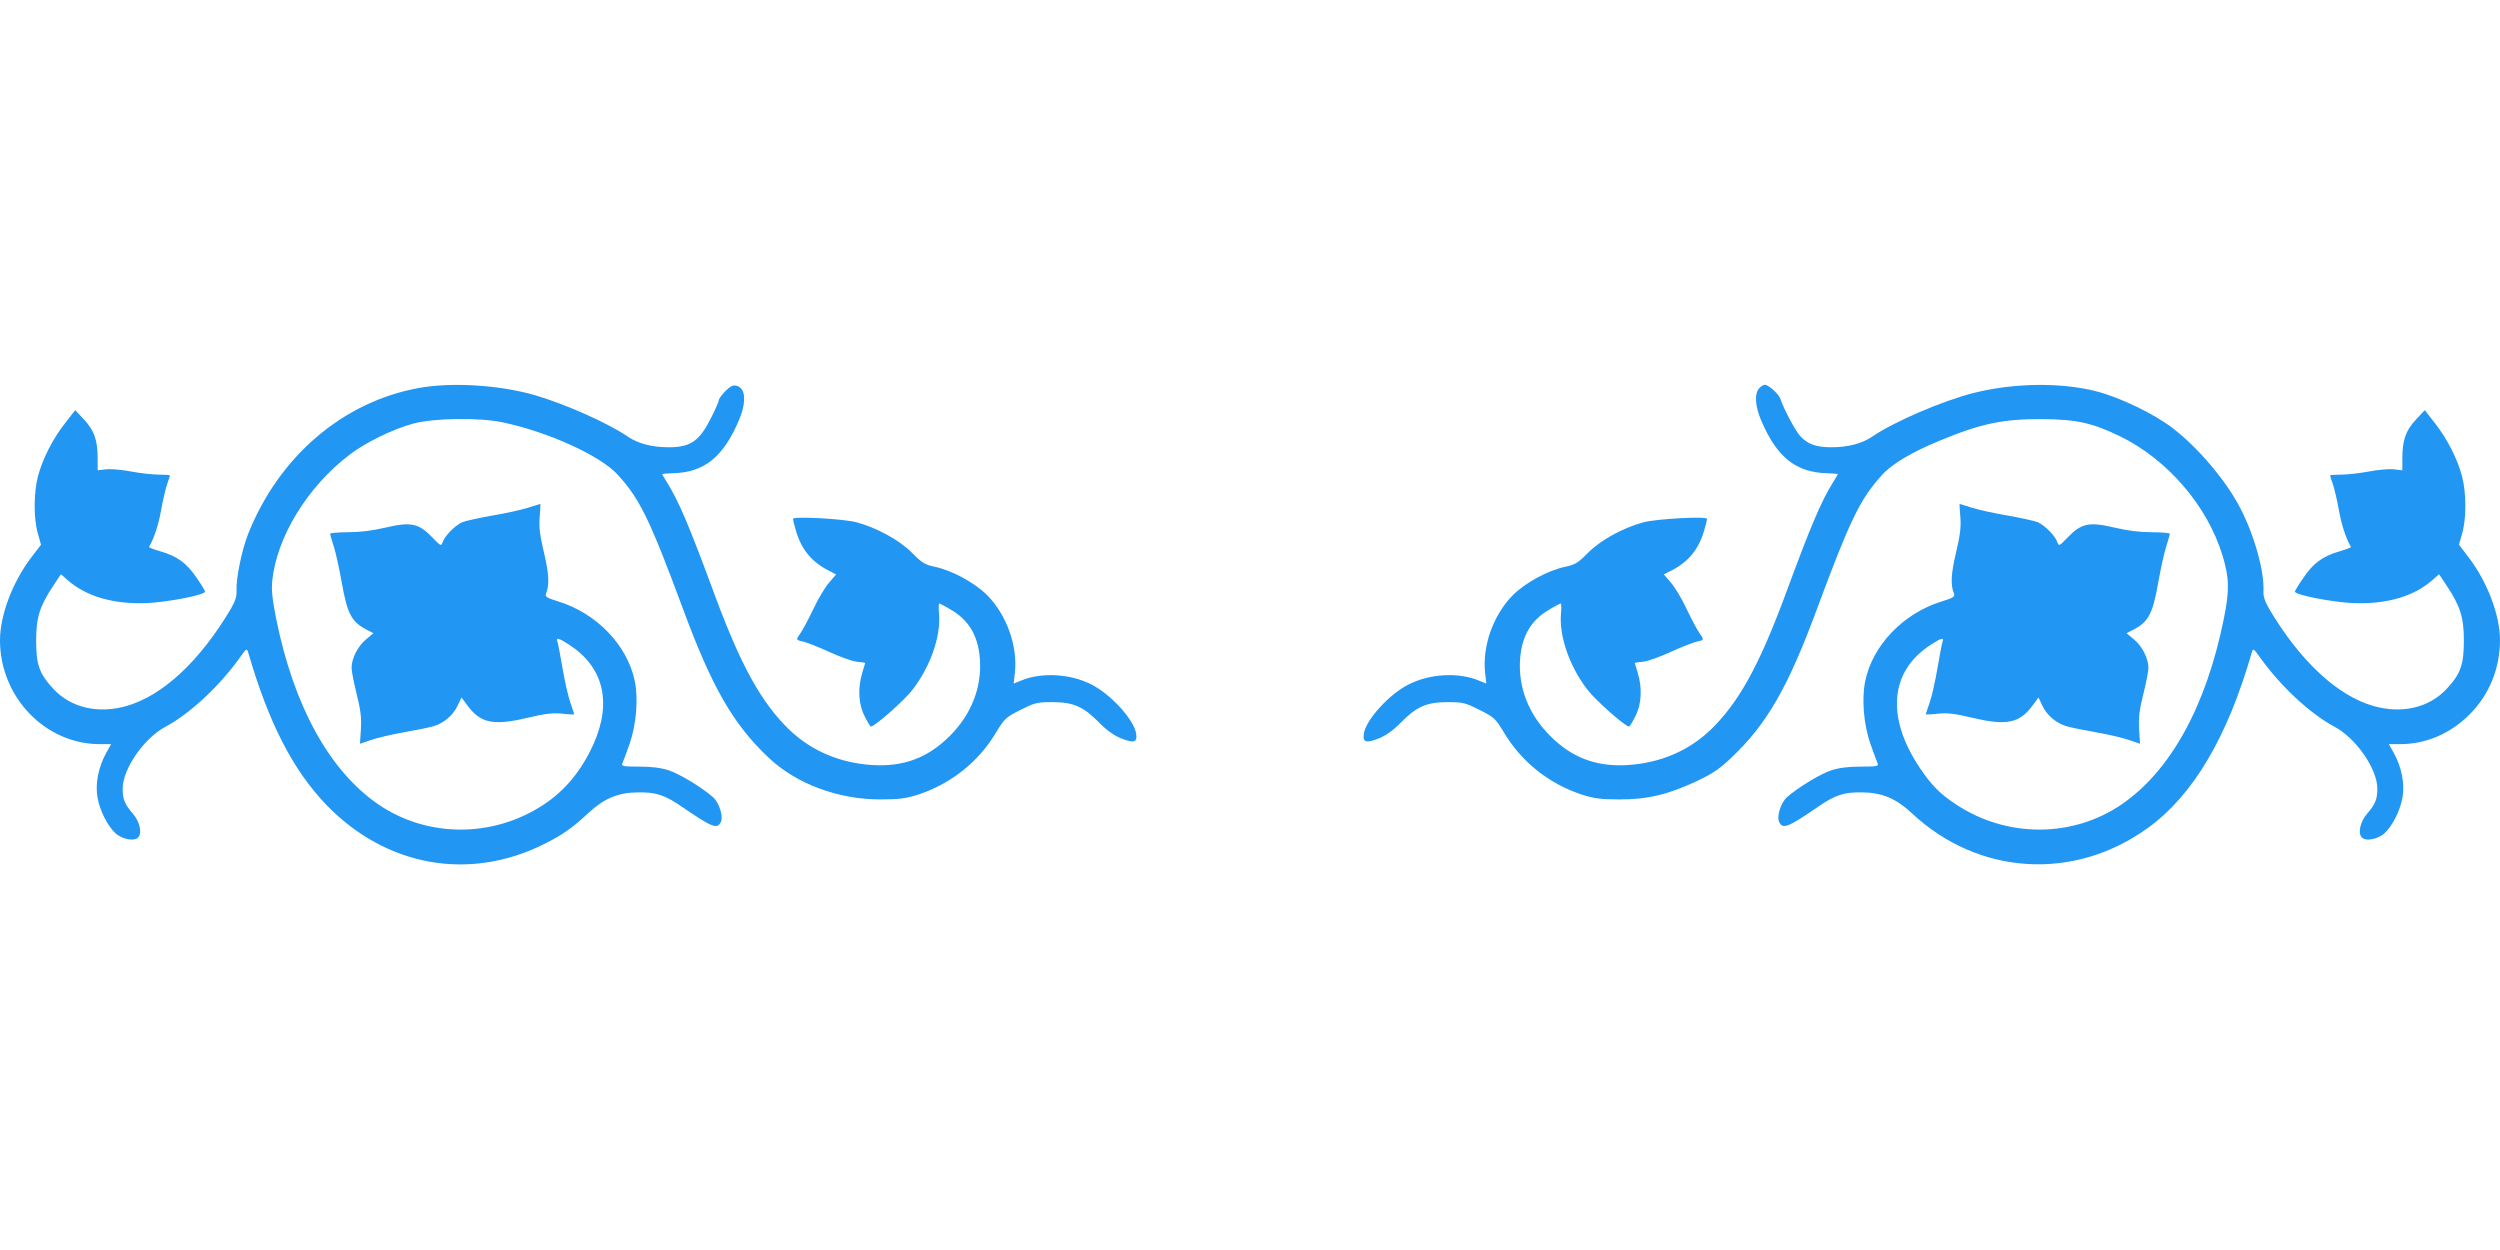
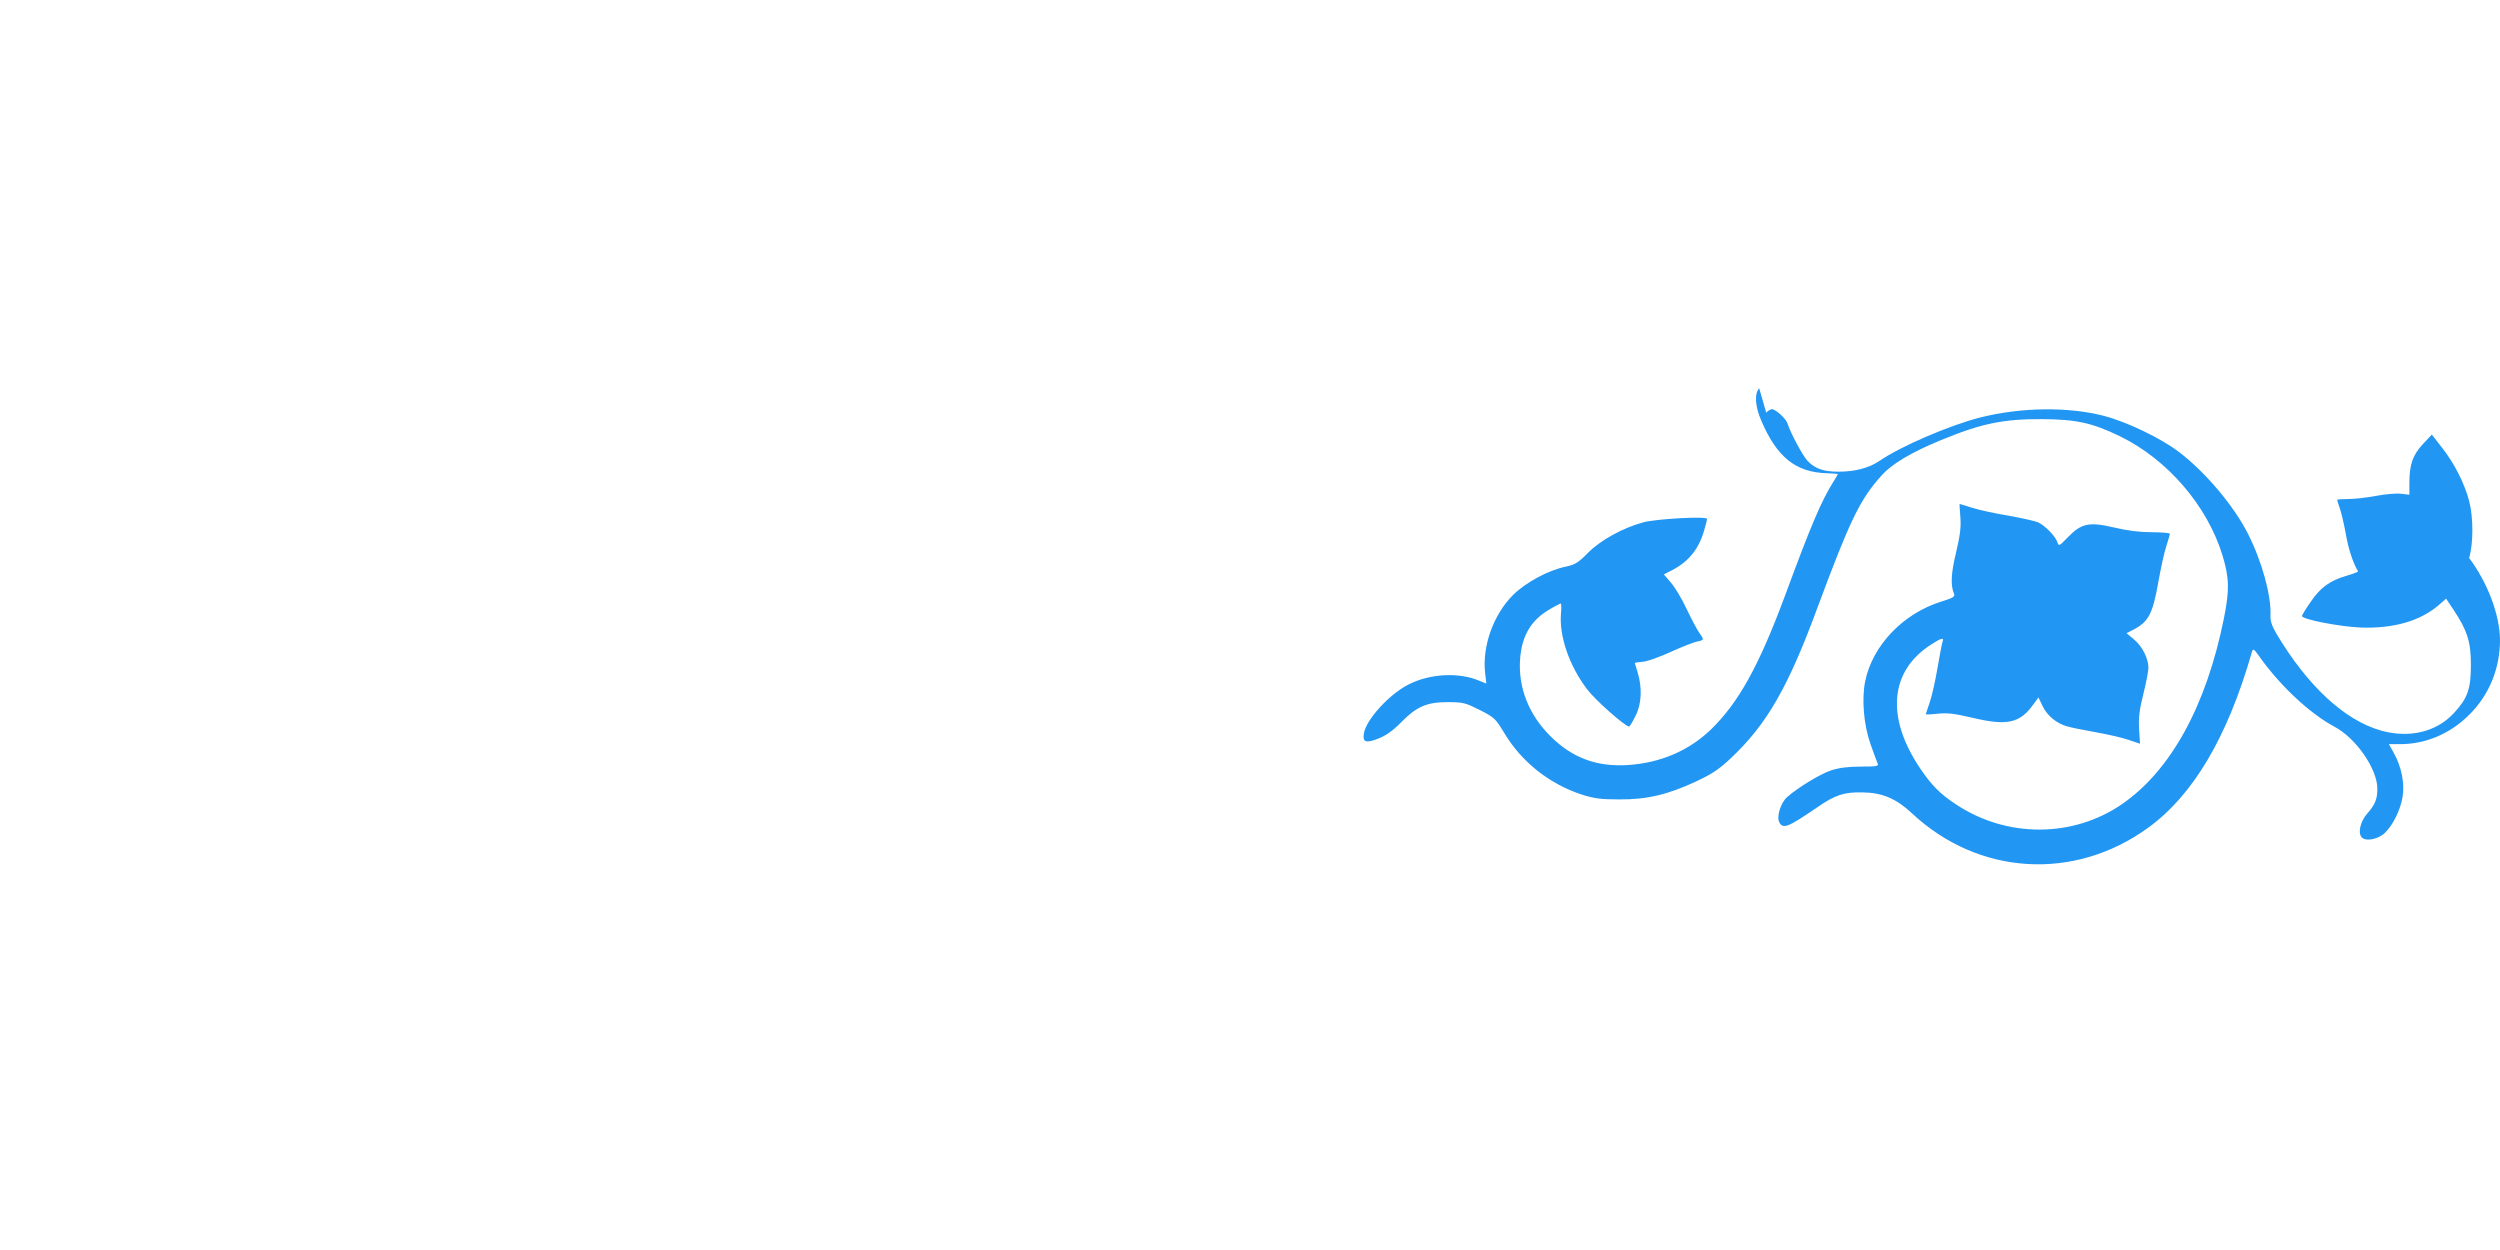
<svg xmlns="http://www.w3.org/2000/svg" version="1.0" width="1280pt" height="640pt" viewBox="0 0 1280 640" preserveAspectRatio="xMidYMid meet">
  <g transform="translate(0,640) scale(0.1,-0.1)" fill="#2196f3" stroke="none">
-     <path d="M2147 4414 c-391 -70 -719 -351 -877 -749 -32 -82 -62 -226 -59 -290 2 -29 -7 -54 -30 -94 -159 -267 -348 -443 -534 -496 -144 -41 -283 -9 -373 87 -72 77 -89 124 -89 248 0 119 18 176 89 283 l38 57 34 -30 c96 -84 233 -124 404 -118 110 5 300 42 300 59 0 4 -19 36 -43 70 -50 75 -99 111 -185 136 -34 10 -61 20 -59 23 26 44 49 114 62 189 9 50 23 110 31 133 8 22 14 42 14 44 0 2 -26 4 -57 4 -31 0 -95 7 -142 16 -47 9 -105 14 -128 11 l-43 -5 0 60 c0 94 -17 143 -69 199 l-46 49 -52 -67 c-64 -81 -116 -185 -139 -273 -22 -84 -22 -218 0 -292 l16 -57 -52 -68 c-94 -125 -157 -291 -158 -419 -1 -292 231 -534 511 -534 l58 0 -24 -43 c-41 -72 -58 -160 -46 -228 11 -67 50 -145 91 -184 35 -33 100 -45 119 -21 19 23 6 80 -28 119 -42 48 -53 75 -53 129 0 101 109 259 221 318 123 66 273 205 379 353 34 48 36 49 43 26 104 -360 230 -604 402 -782 305 -314 729 -390 1112 -199 93 46 147 84 226 158 80 75 152 106 254 107 93 2 139 -13 230 -76 152 -104 176 -113 195 -77 15 28 -7 99 -39 128 -55 49 -170 119 -227 138 -41 13 -87 19 -152 19 -78 0 -91 2 -86 15 4 8 20 53 37 100 35 100 46 231 27 323 -38 184 -196 348 -393 408 -55 17 -67 24 -62 38 19 44 16 104 -10 212 -21 90 -26 128 -22 182 3 37 5 67 4 67 -1 0 -30 -9 -65 -20 -34 -11 -117 -29 -184 -40 -66 -12 -135 -27 -152 -34 -36 -16 -91 -72 -100 -103 -7 -21 -10 -19 -54 27 -69 71 -109 79 -237 49 -68 -16 -130 -24 -192 -24 -51 0 -93 -4 -93 -8 0 -4 9 -33 19 -65 10 -31 28 -112 40 -180 29 -165 50 -206 130 -247 l33 -17 -37 -31 c-43 -35 -74 -97 -75 -145 0 -18 12 -79 26 -135 20 -80 25 -119 22 -178 l-5 -77 56 19 c31 11 108 29 171 40 63 11 131 25 150 31 53 16 99 55 122 103 l21 44 28 -38 c68 -94 134 -108 310 -66 90 21 127 26 177 21 34 -4 62 -5 62 -3 0 1 -9 29 -20 60 -11 32 -29 111 -40 177 -11 66 -23 126 -26 135 -9 22 7 19 57 -14 178 -113 224 -295 128 -510 -61 -136 -145 -238 -256 -311 -259 -171 -597 -170 -848 3 -249 172 -431 502 -521 949 -20 101 -25 147 -20 195 23 224 181 482 396 645 82 63 222 131 325 159 107 29 340 32 462 6 234 -50 501 -172 588 -270 112 -123 164 -232 331 -682 149 -404 258 -593 439 -764 142 -135 359 -215 575 -214 95 0 129 5 192 25 167 55 309 168 398 318 43 71 49 77 124 115 74 37 84 40 165 40 107 0 159 -23 240 -106 38 -39 74 -64 110 -79 68 -27 85 -21 78 25 -12 71 -130 201 -230 251 -108 55 -256 63 -360 19 l-37 -15 6 53 c16 138 -42 300 -143 401 -65 64 -181 127 -271 145 -46 10 -63 20 -112 70 -64 65 -180 129 -285 157 -69 18 -325 32 -325 17 0 -5 7 -33 16 -63 28 -94 80 -157 166 -201 l39 -20 -36 -42 c-20 -23 -57 -84 -81 -136 -25 -52 -54 -107 -65 -122 -25 -35 -25 -36 14 -44 17 -4 76 -27 131 -52 54 -25 118 -48 142 -51 24 -2 44 -5 44 -6 0 0 -7 -23 -15 -50 -24 -79 -20 -162 12 -223 14 -29 29 -53 32 -53 20 0 175 137 215 191 91 119 143 271 134 385 -3 30 -2 54 1 54 3 0 29 -13 57 -30 94 -54 142 -134 151 -253 11 -146 -44 -287 -157 -398 -111 -110 -236 -156 -395 -146 -167 11 -311 73 -424 181 -142 138 -245 323 -378 680 -137 372 -188 490 -249 588 -13 21 -24 39 -24 41 0 1 25 3 55 4 160 4 258 82 338 271 33 76 36 141 8 166 -12 11 -27 15 -40 11 -21 -6 -71 -60 -71 -76 0 -5 -16 -42 -36 -82 -62 -125 -106 -157 -221 -157 -85 0 -156 19 -208 54 -99 69 -321 167 -474 212 -182 53 -426 68 -594 38z" />
-     <path d="M9007 4412 c-25 -27 -21 -92 10 -164 80 -189 178 -267 338 -271 30 -1 55 -3 55 -4 0 -2 -11 -20 -24 -41 -61 -98 -112 -216 -249 -588 -133 -357 -236 -542 -378 -680 -113 -108 -257 -170 -424 -181 -159 -10 -284 36 -395 146 -113 111 -168 252 -157 398 9 119 57 199 151 253 28 17 54 30 57 30 3 0 4 -24 1 -54 -9 -114 43 -266 134 -385 40 -54 195 -191 215 -191 3 0 18 24 32 53 32 61 36 144 12 223 -8 27 -15 50 -15 50 0 1 20 4 44 6 24 3 88 26 142 51 55 25 114 48 132 52 38 8 38 9 13 44 -11 15 -40 70 -65 122 -24 52 -61 113 -81 136 l-36 42 39 20 c86 44 138 107 166 201 9 30 16 58 16 63 0 15 -256 1 -325 -17 -105 -28 -221 -92 -285 -157 -49 -50 -66 -60 -112 -70 -90 -18 -206 -81 -271 -145 -101 -101 -159 -263 -143 -401 l6 -53 -37 15 c-104 44 -252 36 -360 -19 -100 -50 -218 -180 -230 -251 -7 -46 10 -52 78 -25 36 15 72 40 110 79 81 83 133 106 240 106 81 0 91 -3 165 -40 75 -38 81 -44 124 -115 89 -150 231 -263 398 -318 63 -20 97 -25 192 -25 143 -1 251 25 396 93 81 38 117 62 179 121 181 171 290 360 439 764 167 450 219 559 331 682 52 58 151 117 299 178 210 87 322 110 521 109 177 -1 257 -19 400 -88 243 -119 446 -355 524 -609 35 -116 37 -177 7 -325 -90 -447 -272 -777 -521 -949 -251 -173 -589 -174 -848 -3 -83 54 -127 99 -186 186 -177 263 -155 500 58 635 50 33 66 36 57 14 -3 -9 -15 -69 -26 -135 -11 -66 -29 -145 -40 -177 -11 -31 -20 -59 -20 -60 0 -2 28 -1 63 3 49 5 86 0 176 -21 176 -42 242 -28 310 66 l28 38 21 -44 c23 -48 69 -87 122 -103 19 -6 87 -20 150 -31 63 -11 140 -29 171 -40 l56 -19 -5 77 c-3 59 2 98 22 178 14 56 26 117 26 135 -1 48 -32 110 -75 145 l-37 31 33 17 c80 41 101 82 130 247 12 68 30 149 40 180 10 32 19 61 19 65 0 4 -42 8 -92 8 -63 0 -125 8 -193 24 -128 30 -168 22 -237 -49 -44 -46 -47 -48 -54 -27 -9 31 -64 87 -100 103 -17 7 -86 22 -152 34 -67 11 -150 29 -184 40 -35 11 -64 20 -65 20 -1 0 1 -30 4 -67 4 -54 -1 -92 -22 -182 -26 -108 -29 -168 -10 -212 5 -14 -7 -21 -62 -38 -197 -60 -355 -224 -393 -408 -19 -92 -8 -223 27 -323 17 -47 33 -92 37 -100 5 -13 -8 -15 -86 -15 -65 0 -111 -6 -152 -19 -57 -19 -172 -89 -227 -138 -32 -29 -54 -100 -39 -128 19 -36 43 -27 195 77 91 63 137 78 230 76 102 -1 174 -32 254 -107 341 -319 832 -349 1211 -73 230 168 404 462 529 896 7 23 9 22 43 -26 106 -148 256 -287 379 -353 112 -59 221 -217 221 -318 0 -54 -11 -81 -53 -129 -34 -39 -47 -96 -28 -119 19 -24 84 -12 119 21 41 39 80 117 91 184 12 68 -5 156 -46 228 l-24 43 58 0 c131 0 256 53 354 151 102 101 157 237 157 383 -1 128 -64 294 -158 419 l-52 68 16 57 c22 74 22 208 0 292 -23 88 -75 192 -139 273 l-52 67 -46 -49 c-52 -56 -69 -105 -69 -199 l0 -60 -43 5 c-23 3 -81 -2 -128 -11 -47 -9 -111 -16 -142 -16 -31 0 -57 -2 -57 -4 0 -2 6 -22 14 -44 8 -23 22 -83 31 -133 13 -75 36 -145 62 -189 2 -3 -25 -13 -59 -23 -86 -25 -135 -61 -185 -136 -24 -34 -43 -66 -43 -70 0 -17 190 -54 300 -59 171 -6 308 34 404 118 l34 30 38 -57 c71 -107 89 -164 89 -283 0 -124 -17 -171 -89 -248 -90 -96 -229 -128 -373 -87 -186 53 -375 229 -534 496 -23 40 -32 65 -30 94 4 101 -44 277 -116 418 -71 141 -219 317 -353 418 -93 71 -266 154 -385 185 -182 47 -423 44 -630 -8 -156 -39 -410 -148 -520 -224 -52 -35 -123 -54 -208 -54 -77 0 -120 15 -159 56 -25 27 -87 143 -102 191 -8 25 -61 73 -80 73 -7 0 -20 -8 -29 -18z" />
+     <path d="M9007 4412 c-25 -27 -21 -92 10 -164 80 -189 178 -267 338 -271 30 -1 55 -3 55 -4 0 -2 -11 -20 -24 -41 -61 -98 -112 -216 -249 -588 -133 -357 -236 -542 -378 -680 -113 -108 -257 -170 -424 -181 -159 -10 -284 36 -395 146 -113 111 -168 252 -157 398 9 119 57 199 151 253 28 17 54 30 57 30 3 0 4 -24 1 -54 -9 -114 43 -266 134 -385 40 -54 195 -191 215 -191 3 0 18 24 32 53 32 61 36 144 12 223 -8 27 -15 50 -15 50 0 1 20 4 44 6 24 3 88 26 142 51 55 25 114 48 132 52 38 8 38 9 13 44 -11 15 -40 70 -65 122 -24 52 -61 113 -81 136 l-36 42 39 20 c86 44 138 107 166 201 9 30 16 58 16 63 0 15 -256 1 -325 -17 -105 -28 -221 -92 -285 -157 -49 -50 -66 -60 -112 -70 -90 -18 -206 -81 -271 -145 -101 -101 -159 -263 -143 -401 l6 -53 -37 15 c-104 44 -252 36 -360 -19 -100 -50 -218 -180 -230 -251 -7 -46 10 -52 78 -25 36 15 72 40 110 79 81 83 133 106 240 106 81 0 91 -3 165 -40 75 -38 81 -44 124 -115 89 -150 231 -263 398 -318 63 -20 97 -25 192 -25 143 -1 251 25 396 93 81 38 117 62 179 121 181 171 290 360 439 764 167 450 219 559 331 682 52 58 151 117 299 178 210 87 322 110 521 109 177 -1 257 -19 400 -88 243 -119 446 -355 524 -609 35 -116 37 -177 7 -325 -90 -447 -272 -777 -521 -949 -251 -173 -589 -174 -848 -3 -83 54 -127 99 -186 186 -177 263 -155 500 58 635 50 33 66 36 57 14 -3 -9 -15 -69 -26 -135 -11 -66 -29 -145 -40 -177 -11 -31 -20 -59 -20 -60 0 -2 28 -1 63 3 49 5 86 0 176 -21 176 -42 242 -28 310 66 l28 38 21 -44 c23 -48 69 -87 122 -103 19 -6 87 -20 150 -31 63 -11 140 -29 171 -40 l56 -19 -5 77 c-3 59 2 98 22 178 14 56 26 117 26 135 -1 48 -32 110 -75 145 l-37 31 33 17 c80 41 101 82 130 247 12 68 30 149 40 180 10 32 19 61 19 65 0 4 -42 8 -92 8 -63 0 -125 8 -193 24 -128 30 -168 22 -237 -49 -44 -46 -47 -48 -54 -27 -9 31 -64 87 -100 103 -17 7 -86 22 -152 34 -67 11 -150 29 -184 40 -35 11 -64 20 -65 20 -1 0 1 -30 4 -67 4 -54 -1 -92 -22 -182 -26 -108 -29 -168 -10 -212 5 -14 -7 -21 -62 -38 -197 -60 -355 -224 -393 -408 -19 -92 -8 -223 27 -323 17 -47 33 -92 37 -100 5 -13 -8 -15 -86 -15 -65 0 -111 -6 -152 -19 -57 -19 -172 -89 -227 -138 -32 -29 -54 -100 -39 -128 19 -36 43 -27 195 77 91 63 137 78 230 76 102 -1 174 -32 254 -107 341 -319 832 -349 1211 -73 230 168 404 462 529 896 7 23 9 22 43 -26 106 -148 256 -287 379 -353 112 -59 221 -217 221 -318 0 -54 -11 -81 -53 -129 -34 -39 -47 -96 -28 -119 19 -24 84 -12 119 21 41 39 80 117 91 184 12 68 -5 156 -46 228 l-24 43 58 0 c131 0 256 53 354 151 102 101 157 237 157 383 -1 128 -64 294 -158 419 c22 74 22 208 0 292 -23 88 -75 192 -139 273 l-52 67 -46 -49 c-52 -56 -69 -105 -69 -199 l0 -60 -43 5 c-23 3 -81 -2 -128 -11 -47 -9 -111 -16 -142 -16 -31 0 -57 -2 -57 -4 0 -2 6 -22 14 -44 8 -23 22 -83 31 -133 13 -75 36 -145 62 -189 2 -3 -25 -13 -59 -23 -86 -25 -135 -61 -185 -136 -24 -34 -43 -66 -43 -70 0 -17 190 -54 300 -59 171 -6 308 34 404 118 l34 30 38 -57 c71 -107 89 -164 89 -283 0 -124 -17 -171 -89 -248 -90 -96 -229 -128 -373 -87 -186 53 -375 229 -534 496 -23 40 -32 65 -30 94 4 101 -44 277 -116 418 -71 141 -219 317 -353 418 -93 71 -266 154 -385 185 -182 47 -423 44 -630 -8 -156 -39 -410 -148 -520 -224 -52 -35 -123 -54 -208 -54 -77 0 -120 15 -159 56 -25 27 -87 143 -102 191 -8 25 -61 73 -80 73 -7 0 -20 -8 -29 -18z" />
  </g>
</svg>